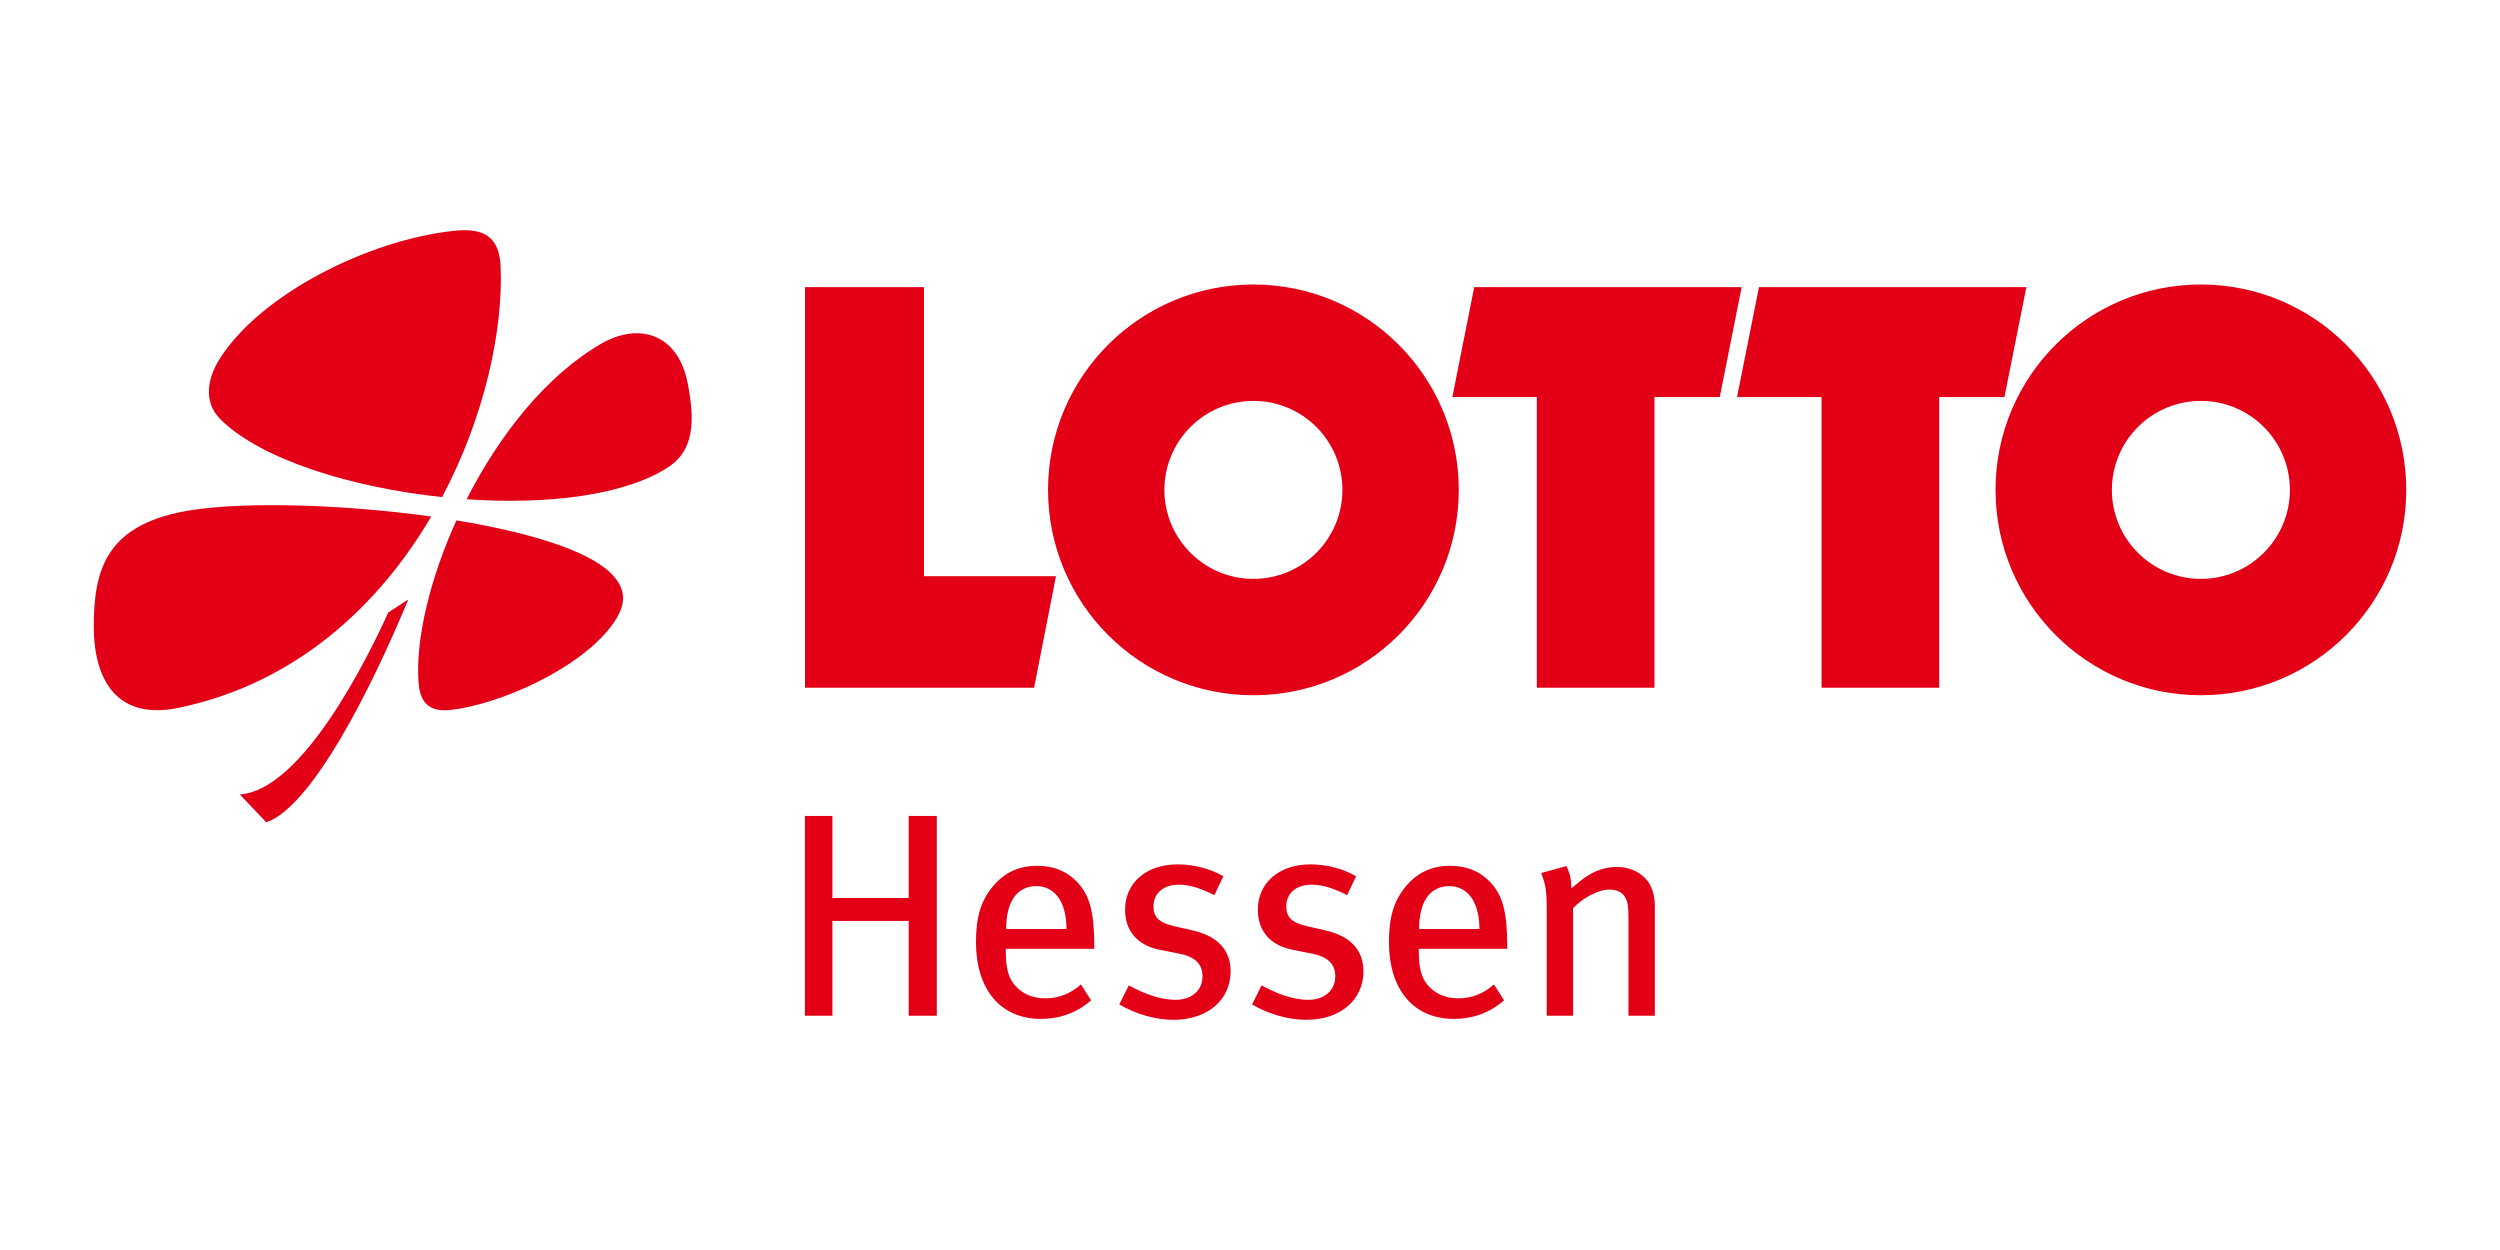
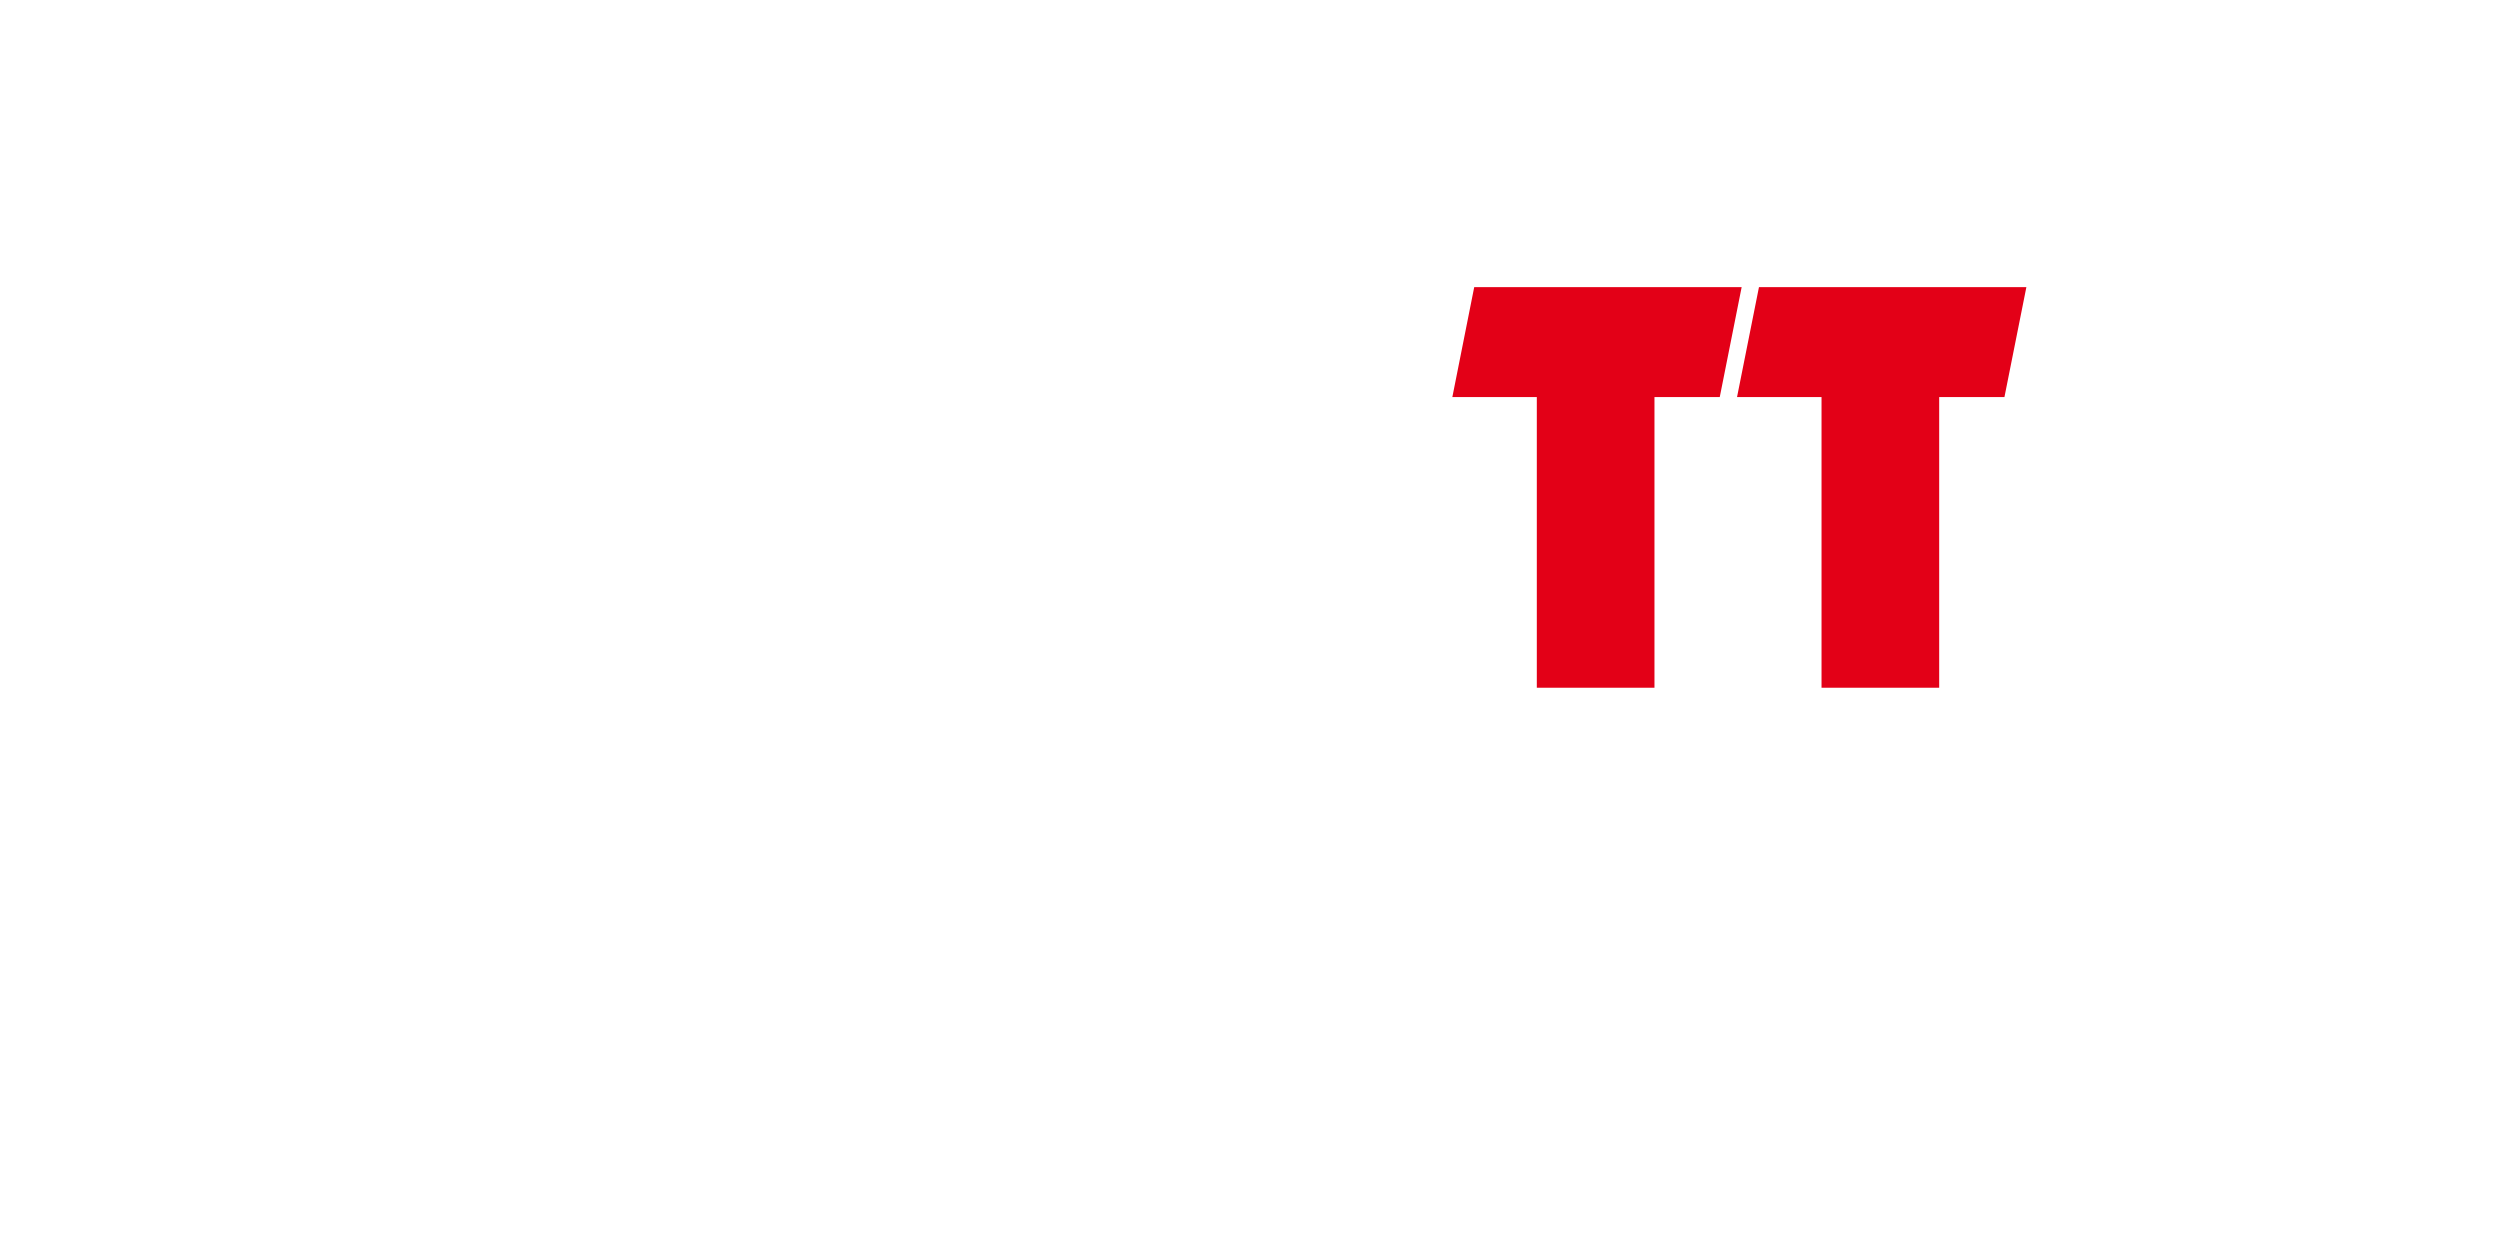
<svg xmlns="http://www.w3.org/2000/svg" id="Lotto_Hessen" viewBox="0 0 800 400">
  <defs>
    <style>.cls-1{fill:#e30017;}</style>
  </defs>
-   <polygon class="cls-1" points="257.61 91.88 295.68 91.88 295.68 184.38 337.91 184.38 330.91 220.08 257.61 220.08 257.61 91.88" />
  <polygon class="cls-1" points="471.75 91.88 557.33 91.88 550.32 127.07 529.43 127.07 529.43 220.08 491.78 220.08 491.78 127.07 464.75 127.07 471.75 91.88" />
  <polygon class="cls-1" points="562.87 91.88 648.44 91.88 641.42 127.07 620.54 127.07 620.54 220.08 582.89 220.08 582.89 127.07 555.85 127.07 562.87 91.88" />
-   <path class="cls-1" d="M638.57,156.76c0-36.3,29.42-65.72,65.71-65.72s65.72,29.42,65.72,65.72-29.42,65.72-65.72,65.72-65.71-29.42-65.71-65.72M675.8,156.76c0,15.73,12.76,28.48,28.48,28.48s28.48-12.75,28.48-28.48-12.75-28.47-28.48-28.47-28.48,12.74-28.48,28.47M335.37,156.76c0-36.3,29.43-65.72,65.72-65.72s65.72,29.42,65.72,65.72-29.42,65.72-65.72,65.72-65.72-29.42-65.72-65.72M372.61,156.76c0,15.73,12.75,28.48,28.48,28.48s28.48-12.75,28.48-28.48-12.74-28.47-28.48-28.47c-15.72,0-28.48,12.74-28.48,28.47M149.32,159.76c10.4-20.45,25.44-39.67,43.27-49.88,11.52-6.6,24.24-3.45,27.44,12.61,2.44,12.22,2.07,21.57-6.14,26.97-13.92,9.14-38.92,12.08-64.57,10.3M141.47,159.07c-29.29-3.1-58.05-12.12-70.88-24.85-6-5.95-3.82-13.83-.24-19.47,12.95-20.37,46.95-37.85,74.82-40.88,8.92-.97,14.58,1.28,15.02,11.28.9,20.31-5.05,48.14-18.72,73.91M137.99,165.29c-16.72,28.45-43.22,53.33-80.7,61.19-20.84,4.37-27.36-10.23-27.29-26.28.07-18.13,4.03-32.96,31.97-37.07,17.58-2.59,48.19-1.72,76.02,2.16M146.07,166.52c22.3,3.67,41.67,9.36,49.3,16.8,5.46,5.31,4.96,10.39.82,16.24-10.27,14.5-36.63,25.96-52.05,27.63-8,.87-9.86-3.74-10.23-9.11-.91-13.56,3.6-32.72,12.15-51.56M130.67,191.8c-12.46,30.04-31.15,66.41-45.44,71.34l-8.51-8.92c20.18-1.34,41.24-44.34,47.53-58.23l6.42-4.18M299.78,325.04v-63.94h-9v26.27h-24.41v-26.27h-8.81v63.94h8.81v-30.35h24.41v30.35h9M350.17,303.6v-1.48c-.09-10.68-1.58-15.88-5.66-20.06-3.24-3.33-7.41-5-12.62-5-5.75,0-10.3,2.04-14.02,6.4-3.99,4.73-5.56,9.93-5.56,18,0,15.22,7.89,24.59,20.79,24.59,6.02,0,11.51-1.95,16.05-5.94l-3.25-5.1c-3.34,2.97-7.05,4.46-11.42,4.46s-8.25-1.77-10.67-5.47c-1.4-2.23-1.95-5.3-1.95-9.29v-1.1h28.3ZM341.27,297.28h-19.3c0-8.44,3.24-13.73,9.74-13.73,2.97,0,5.2,1.4,6.68,3.25,1.86,2.32,2.88,6.03,2.88,10.48M393.79,310.74c0-6.13-3.53-11.04-12.06-12.99l-6.03-1.38c-4.91-1.12-6.59-2.98-6.59-6.31,0-4.17,3.16-6.96,8.07-6.96,3.72,0,7.15,1.21,11.42,3.34l2.88-6.03c-3.8-2.22-9-3.81-14.66-3.81-10.03,0-16.8,5.95-16.8,14.48,0,6.87,3.99,11.51,11.32,12.89l5.66,1.12c5.39,1.02,7.8,3.34,7.8,7.33,0,4.55-3.52,7.52-8.63,7.52s-10.49-2.13-14.94-4.64l-3.06,6.12c5.39,3.16,11.69,4.92,17.34,4.92,10.86,0,18.29-6.31,18.29-15.59M436.29,310.74c0-6.13-3.54-11.04-12.07-12.99l-6.03-1.38c-4.92-1.12-6.59-2.98-6.59-6.31,0-4.17,3.15-6.96,8.07-6.96,3.72,0,7.15,1.21,11.41,3.34l2.88-6.03c-3.8-2.22-8.99-3.81-14.65-3.81-10.03,0-16.8,5.95-16.8,14.48,0,6.87,4,11.51,11.32,12.89l5.67,1.12c5.37,1.02,7.79,3.34,7.79,7.33,0,4.55-3.53,7.52-8.63,7.52s-10.48-2.13-14.94-4.64l-3.06,6.12c5.39,3.16,11.7,4.92,17.36,4.92,10.86,0,18.29-6.31,18.29-15.59M482.32,303.6v-1.48c-.09-10.68-1.57-15.88-5.66-20.06-3.24-3.33-7.42-5-12.62-5-5.76,0-10.3,2.04-14.02,6.4-3.98,4.73-5.56,9.93-5.56,18,0,15.22,7.88,24.59,20.78,24.59,6.03,0,11.51-1.95,16.06-5.94l-3.24-5.1c-3.34,2.97-7.06,4.46-11.42,4.46s-8.26-1.77-10.67-5.47c-1.39-2.23-1.95-5.3-1.95-9.29v-1.1h28.3ZM473.42,297.28h-19.31c0-8.44,3.25-13.73,9.74-13.73,2.97,0,5.19,1.4,6.68,3.25,1.85,2.32,2.88,6.03,2.88,10.48M529.55,325.04v-35.18c0-2.14-.37-4.17-1.12-5.84-1.67-3.99-6.03-6.6-10.95-6.6-2.88,0-5.94.75-8.63,2.32-1.94,1.11-3.34,2.32-6.03,4.55,0-2.88-.46-4.92-1.58-7.15l-8.06,2.23c1.3,3.34,1.77,5.47,1.77,11.04v34.62h8.44v-34.43c3.16-3.34,8.17-5.94,11.51-5.94,2.13,0,3.8.65,4.73,1.86,1.11,1.48,1.48,2.97,1.48,7.14v31.37h8.44Z" />
</svg>